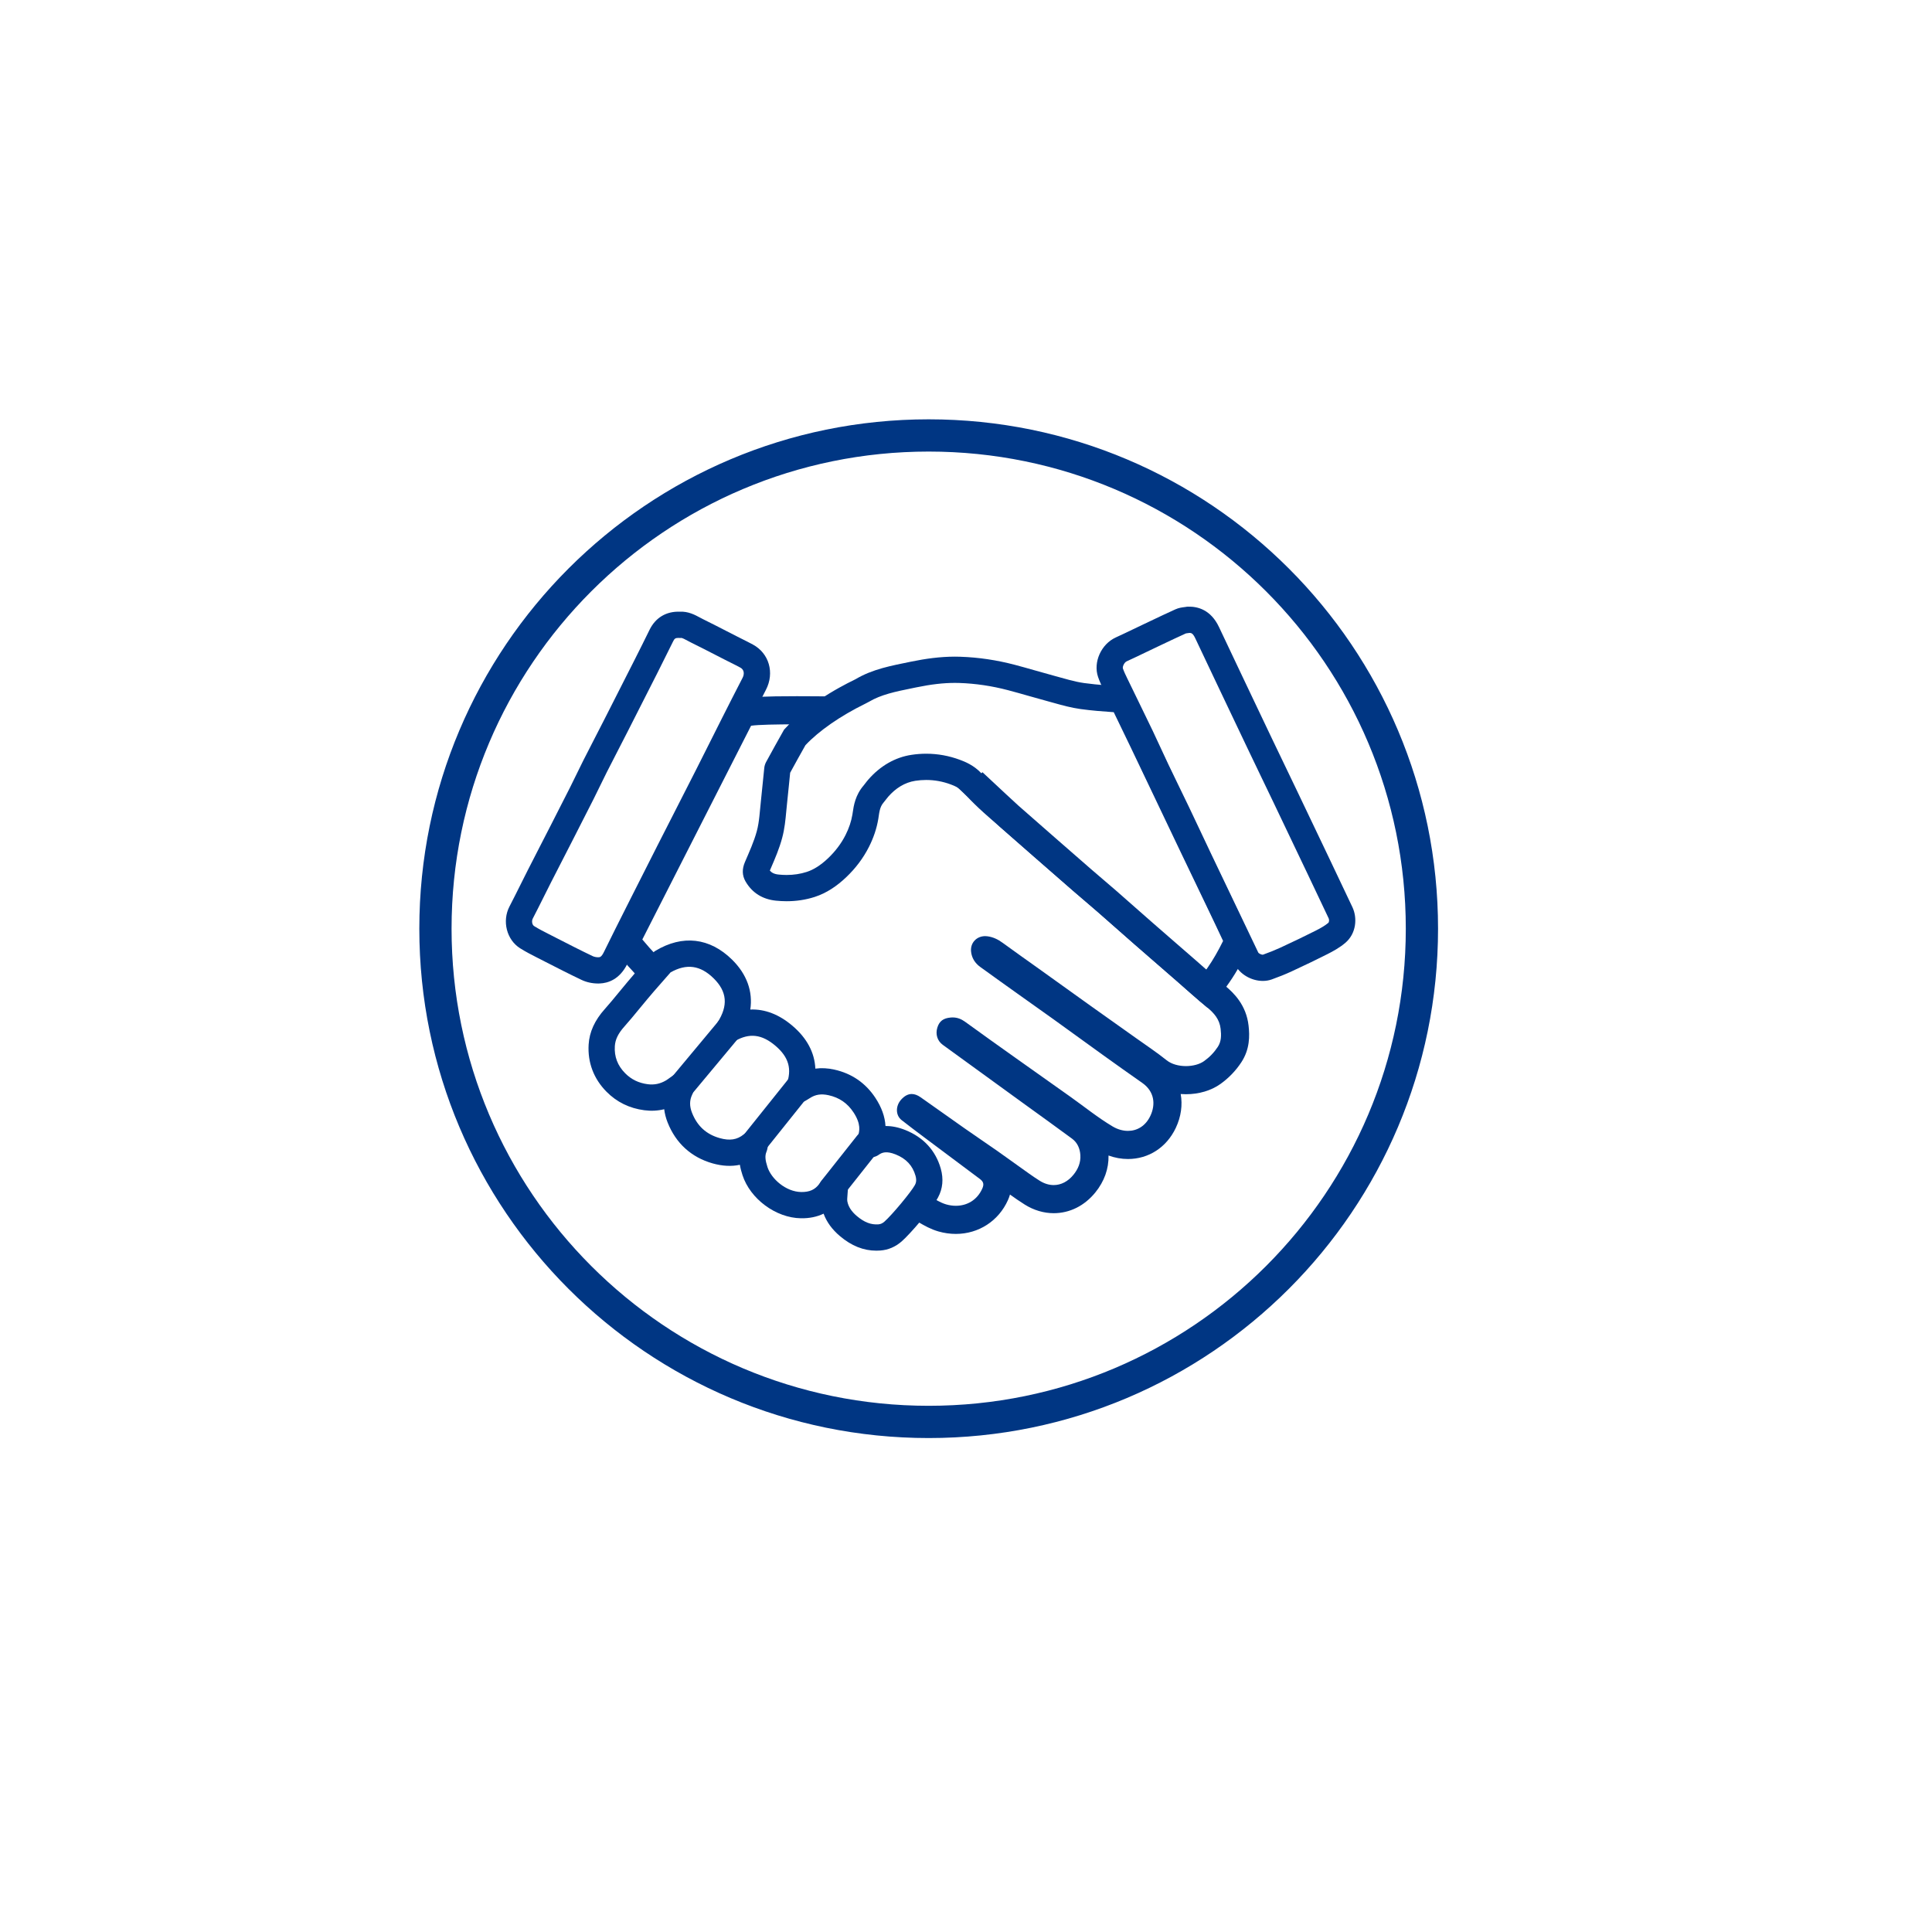
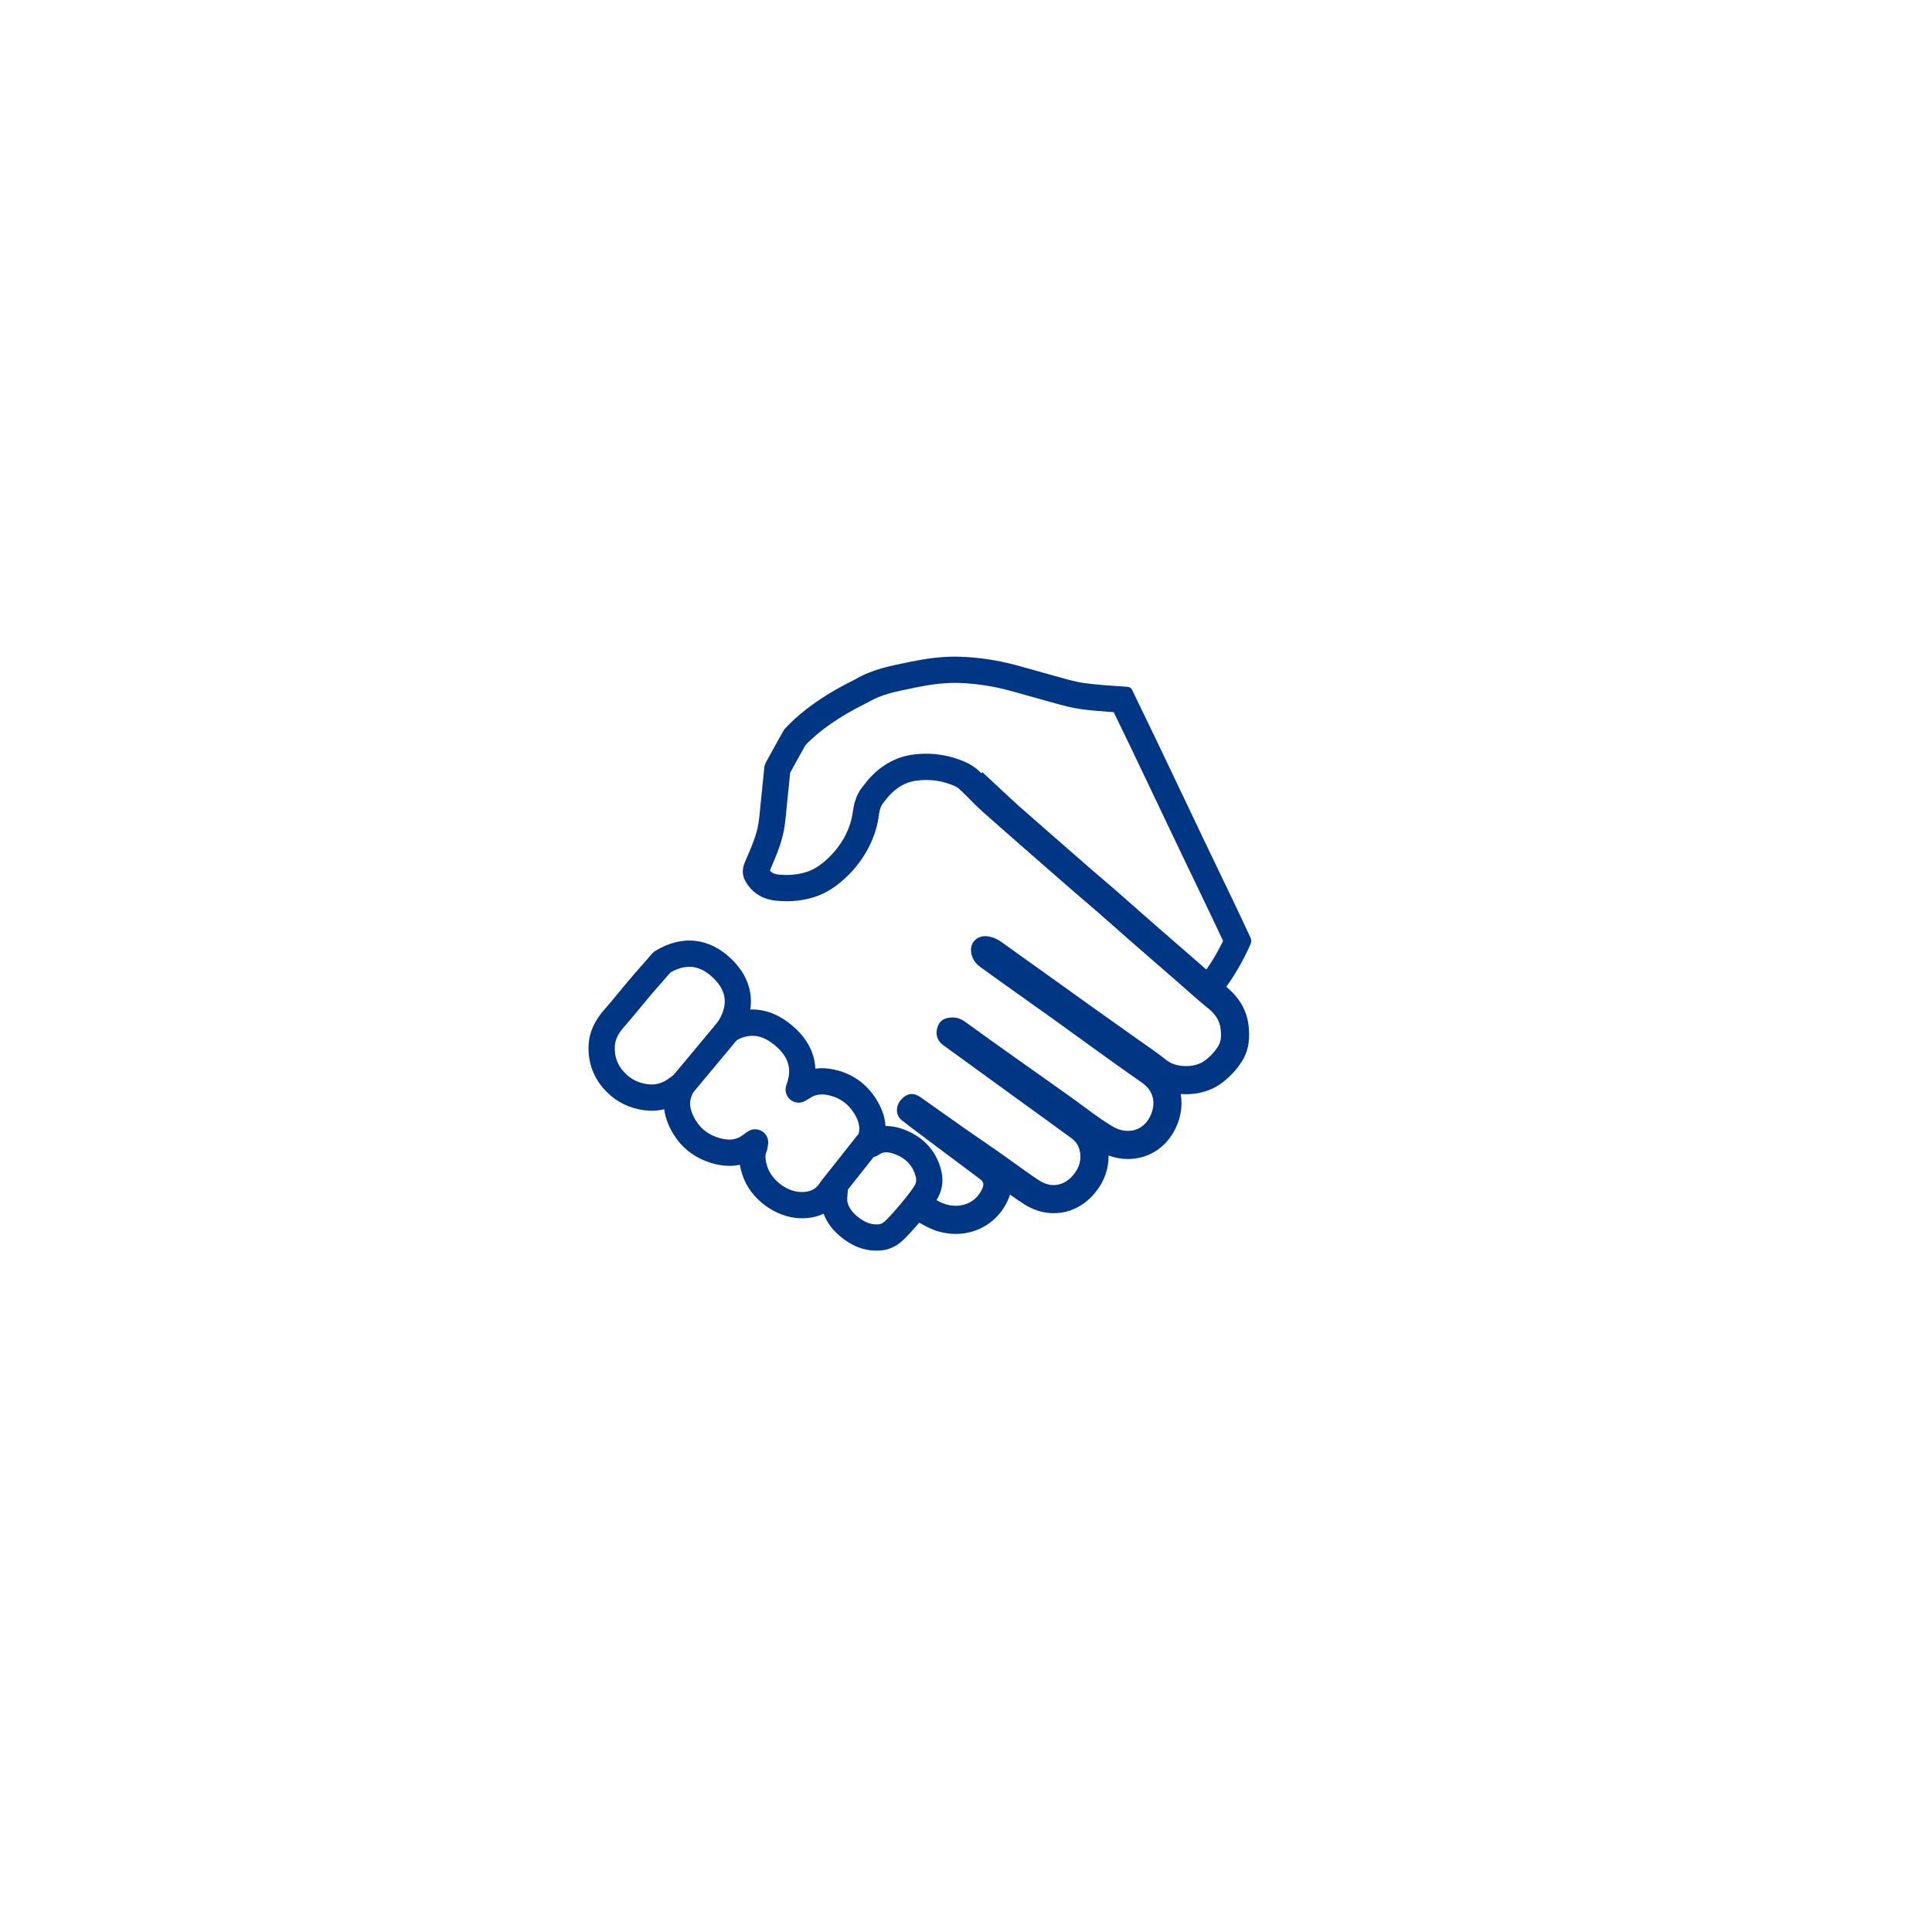
<svg xmlns="http://www.w3.org/2000/svg" width="1200" zoomAndPan="magnify" viewBox="0 0 900 900" height="1200" preserveAspectRatio="xMidYMid meet" version="1.0">
  <defs>
    <clipPath id="77cd47890e">
-       <path d="M 195.336 195.336 L 670 195.336 L 670 670 L 195.336 670 Z M 195.336 195.336 " clip-rule="nonzero" />
-     </clipPath>
+       </clipPath>
    <clipPath id="1a792e41cc">
      <path d="M 274.086 438.078 L 439.168 438.078 L 439.168 582.527 L 274.086 582.527 Z M 274.086 438.078 " clip-rule="nonzero" />
    </clipPath>
    <clipPath id="e6b903a596">
-       <path d="M 510.793 282.605 L 631.32 282.605 L 631.32 457 L 510.793 457 Z M 510.793 282.605 " clip-rule="nonzero" />
-     </clipPath>
+       </clipPath>
  </defs>
  <g clip-path="url(#77cd47890e)">
    <path fill="#003683" d="M 432.617 195.336 C 301.535 195.336 195.336 301.633 195.336 432.617 C 195.336 563.598 301.535 669.898 432.617 669.898 C 563.695 669.898 669.898 563.598 669.898 432.617 C 669.898 301.633 563.695 195.336 432.617 195.336 Z M 432.617 654.875 C 309.859 654.875 210.355 555.371 210.355 432.617 C 210.355 309.859 309.859 210.355 432.617 210.355 C 555.371 210.355 654.875 309.859 654.875 432.617 C 654.875 555.371 555.371 654.875 432.617 654.875 Z M 432.617 654.875 " fill-opacity="1" fill-rule="nonzero" />
  </g>
-   <path fill="#003683" d="M 371.238 324.32 C 355.312 324.32 350.418 324.746 347.93 325.121 C 343.746 325.75 340.121 328.363 338.199 332.137 L 287.543 431.711 C 285.145 436.422 285.812 442.109 289.238 446.141 C 292.551 450.031 293.43 450.988 294.391 452 C 294.895 452.531 295.469 453.137 298.473 456.668 C 298.66 456.887 298.855 457.102 299.055 457.309 C 299.277 457.539 299.484 457.75 299.699 457.977 C 300.047 457.375 300.422 456.789 300.828 456.238 C 301.441 455.418 302.211 454.68 303.066 454.016 C 303.133 453.863 303.191 453.707 303.262 453.555 C 303.906 452.508 304.551 451.461 305.195 450.418 C 306.047 449.375 307.012 448.488 308.074 447.734 C 302.117 440.742 305.707 445.277 299.219 437.648 L 349.879 338.078 C 353.156 337.586 361.531 337.422 371.238 337.422 C 373.949 337.422 376.773 337.438 379.609 337.457 C 380.34 336.645 381.148 335.91 382.02 335.285 C 383.023 330.648 386.484 326.191 390.871 324.48 C 384.43 324.387 377.543 324.32 371.238 324.32 " fill-opacity="1" fill-rule="nonzero" />
  <path fill="#003683" d="M 581.633 477.793 C 580.57 468.273 574.836 462.582 570.617 459.129 C 567.527 456.598 564.527 453.949 561.352 451.141 C 559.898 449.859 558.445 448.574 556.984 447.301 C 554.617 445.242 552.246 443.184 549.875 441.125 C 545.609 437.426 541.348 433.723 537.098 430.008 C 534.359 427.617 531.637 425.211 528.914 422.809 C 525.977 420.215 522.941 417.535 519.926 414.902 C 517.836 413.082 515.727 411.281 513.68 409.539 C 511.918 408.039 510.094 406.484 508.344 404.961 C 503.207 400.504 497.992 395.941 492.953 391.531 L 489.906 388.867 C 484.75 384.359 479.602 379.844 474.449 375.32 C 473.387 374.391 466.559 368.035 457.668 359.723 C 457.215 360.203 456.738 360.648 456.242 361.051 C 451.199 365.102 445.066 364.332 440.16 361.285 C 452.102 372.461 464.203 383.762 465.809 385.172 C 470.965 389.695 476.121 394.215 481.281 398.73 C 487.434 404.109 493.582 409.496 499.754 414.855 C 503.586 418.184 507.484 421.438 511.309 424.773 C 517.051 429.785 522.738 434.855 528.473 439.871 C 535.094 445.66 541.746 451.414 548.383 457.188 C 553.02 461.223 557.566 465.371 562.316 469.266 C 565.582 471.941 568.121 474.855 568.613 479.25 C 568.945 482.199 568.992 485.09 567.32 487.641 C 565.617 490.238 563.496 492.449 560.922 494.289 C 558.777 495.828 555.625 496.629 552.445 496.629 C 549.125 496.629 545.77 495.754 543.48 493.922 C 538.895 490.25 533.98 486.988 529.195 483.578 C 522.211 478.602 515.199 473.66 508.219 468.68 C 500.07 462.859 491.949 457.016 483.809 451.188 C 478.234 447.199 472.625 443.262 467.094 439.215 C 464.914 437.621 462.656 436.504 459.926 436.148 C 459.59 436.109 459.254 436.086 458.926 436.086 C 454.988 436.086 451.965 439.156 452.355 443.227 C 452.656 446.301 454.215 448.688 456.648 450.453 C 462.77 454.902 468.945 459.281 475.105 463.68 C 480.309 467.391 485.543 471.07 490.734 474.801 C 498.566 480.434 506.359 486.121 514.195 491.75 C 520.129 496.008 526.082 500.25 532.066 504.43 C 537.875 508.477 538.375 514.551 535.883 519.816 C 533.625 524.586 529.668 526.809 525.445 526.809 C 523.055 526.809 520.578 526.098 518.277 524.73 C 511.406 520.633 505.133 515.539 498.59 510.895 C 490.16 504.91 481.707 498.949 473.281 492.953 C 465.391 487.34 457.488 481.738 449.66 476.039 C 447.824 474.703 445.957 473.961 443.773 473.961 C 443.477 473.961 443.176 473.973 442.859 474.004 C 439.469 474.312 437.598 475.629 436.652 478.691 C 435.695 481.785 436.645 484.875 439.168 486.711 C 451.562 495.715 463.957 504.711 476.355 513.703 C 484.047 519.281 491.777 524.793 499.41 530.441 C 501.895 532.281 503.078 534.996 503.273 538.082 C 503.492 541.559 502.23 544.566 500.094 547.211 C 497.531 550.379 494.281 552.051 490.855 552.051 C 488.719 552.051 486.516 551.402 484.363 550.059 C 481.008 547.965 477.832 545.578 474.598 543.297 C 471.156 540.867 467.762 538.367 464.305 535.953 C 459.309 532.469 454.254 529.07 449.266 525.57 C 442.441 520.789 435.676 515.922 428.844 511.145 C 427.398 510.133 426.027 509.633 424.711 509.633 C 422.98 509.633 421.348 510.512 419.793 512.238 C 417.117 515.215 417.16 519.551 419.992 521.777 C 423.461 524.508 426.988 527.156 430.52 529.805 C 439.18 536.297 447.859 542.758 456.516 549.246 C 458.195 550.508 458.453 551.754 457.582 553.691 C 455.164 559.105 450.41 561.703 445.273 561.703 C 443.797 561.703 442.289 561.488 440.793 561.062 C 437.699 560.184 434.934 558.156 432.016 556.668 C 431.867 556.594 430.996 555.926 429.652 554.871 C 429.672 554.988 429.699 555.102 429.723 555.223 C 430.293 559.023 428.809 562.805 426.59 565.801 C 426.094 566.465 425.492 567.074 424.832 567.633 C 425.324 567.961 425.637 568.121 426.059 568.34 C 426.688 568.656 427.434 569.086 428.223 569.543 C 430.59 570.914 433.539 572.621 437.215 573.668 C 439.871 574.422 442.586 574.805 445.273 574.805 C 455.895 574.805 465.195 568.766 469.543 559.047 C 469.926 558.188 470.242 557.328 470.488 556.465 C 472.691 558.035 474.965 559.641 477.426 561.172 C 481.598 563.777 486.242 565.152 490.855 565.152 C 498.32 565.152 505.215 561.707 510.281 555.449 C 514.434 550.316 516.535 544.402 516.395 538.281 C 519.336 539.355 522.398 539.91 525.445 539.91 C 535.098 539.91 543.43 534.496 547.727 525.426 C 550.211 520.176 550.922 514.719 550.016 509.641 C 550.816 509.703 551.629 509.73 552.445 509.73 C 558.516 509.73 564.23 508.031 568.551 504.941 C 572.422 502.172 575.691 498.77 578.277 494.824 C 582.262 488.738 582.164 482.527 581.633 477.793 " fill-opacity="1" fill-rule="nonzero" />
  <path fill="#003683" d="M 444.859 305.891 C 437.98 305.891 431.18 306.828 424.422 308.219 C 415.223 310.113 406.586 311.629 398.508 316.422 C 397.672 316.914 377.828 325.848 365.25 339.895 C 362.426 344.891 359.637 349.906 356.898 354.945 C 356.445 355.773 356.133 356.75 356.031 357.688 C 355.457 362.938 355.016 368.199 354.43 373.441 C 353.918 378.031 353.746 382.73 352.559 387.152 C 351.223 392.113 349.023 396.863 347 401.625 C 345.66 404.773 345.645 407.785 347.34 410.684 C 350.488 416.047 355.355 418.938 361.441 419.562 C 363.105 419.734 364.777 419.824 366.441 419.824 C 370.871 419.824 375.266 419.195 379.512 417.828 C 385.102 416.027 389.914 412.711 394.172 408.664 C 398.512 404.539 402.105 399.84 404.809 394.484 C 406.891 390.355 408.383 386.043 409.152 381.441 C 409.586 378.84 409.691 376.055 411.582 373.875 C 412.348 372.996 412.996 372.012 413.766 371.133 C 417.152 367.258 421.391 364.496 426.398 363.727 C 428.082 363.469 429.77 363.34 431.449 363.34 C 435.32 363.34 439.172 364.023 442.895 365.422 C 444.844 366.148 446.723 366.949 448.211 368.555 C 450.727 371.273 453.293 373.961 455.996 376.496 C 459.18 379.48 462.527 382.293 465.809 385.172 C 470.965 389.695 476.121 394.215 481.281 398.73 C 487.434 404.109 493.582 409.496 499.754 414.855 C 503.586 418.184 507.484 421.438 511.309 424.773 C 517.051 429.785 522.738 434.855 528.473 439.871 C 535.094 445.66 541.746 451.414 548.383 457.188 C 553.02 461.223 557.566 465.371 562.316 469.266 C 562.434 469.359 562.566 469.406 562.723 469.406 C 564.375 469.406 568.168 464.059 572.609 457.738 C 576.23 452.586 580.078 445.488 582.59 439.703 C 582.926 438.934 582.965 437.758 582.617 437.004 C 579.855 430.949 576.984 424.945 574.113 418.938 C 569.586 409.461 565.016 400.008 560.484 390.531 C 555.785 380.695 551.109 370.844 546.418 361 C 543.5 354.879 540.59 348.754 537.656 342.641 C 534.25 335.555 530.82 328.484 527.398 321.41 C 526.922 320.418 526.246 320.012 525.031 319.93 C 518.344 319.465 511.633 319.105 505 318.188 C 500.445 317.551 495.996 316.137 491.535 314.938 C 485.254 313.25 479.027 311.355 472.738 309.699 C 464.402 307.508 455.902 306.215 447.293 305.934 C 446.48 305.906 445.668 305.891 444.859 305.891 Z M 444.859 318.121 C 445.543 318.121 446.227 318.133 446.891 318.156 C 454.422 318.402 462.074 319.535 469.625 321.527 C 472.875 322.379 476.223 323.336 479.457 324.258 C 482.355 325.086 485.355 325.938 488.363 326.746 C 489.273 326.992 490.184 327.246 491.098 327.5 C 494.941 328.574 498.922 329.684 503.316 330.297 C 508.562 331.023 513.762 331.422 518.828 331.766 L 519.297 332.742 C 521.746 337.805 524.195 342.867 526.633 347.938 C 528.906 352.664 531.156 357.398 533.414 362.133 L 535.383 366.262 C 537.027 369.715 538.672 373.172 540.316 376.625 C 543.355 383.023 546.398 389.414 549.457 395.805 C 551.727 400.562 554.016 405.316 556.301 410.07 C 558.562 414.785 560.828 419.496 563.082 424.211 C 565.285 428.82 567.547 433.551 569.762 438.32 C 567.602 442.766 564.961 447.355 562.602 450.711 C 562.246 451.215 561.852 451.781 561.43 452.375 C 561.211 452.184 560.996 451.992 560.773 451.797 C 559.324 450.512 557.871 449.234 556.414 447.965 C 554.043 445.902 551.672 443.848 549.305 441.785 C 545.039 438.082 540.773 434.383 536.52 430.664 C 533.785 428.27 531.059 425.867 528.336 423.461 C 525.398 420.871 522.363 418.191 519.352 415.562 C 517.266 413.742 515.156 411.945 513.113 410.203 C 511.352 408.699 509.527 407.148 507.77 405.621 C 502.625 401.156 497.41 396.59 492.359 392.176 L 489.336 389.523 C 484.176 385.016 479.023 380.496 473.871 375.98 C 472.922 375.145 471.969 374.316 471.016 373.488 C 468.676 371.461 466.469 369.547 464.359 367.574 C 461.699 365.082 459.129 362.348 457.184 360.25 C 453.59 356.367 449.266 354.746 447.188 353.965 C 442.129 352.074 436.836 351.109 431.449 351.109 C 429.16 351.109 426.84 351.289 424.551 351.641 C 417.004 352.793 410.094 356.754 404.555 363.09 C 403.898 363.844 403.359 364.547 402.93 365.113 C 402.711 365.398 402.469 365.719 402.348 365.859 C 398.41 370.398 397.676 375.422 397.242 378.418 C 397.195 378.758 397.148 379.094 397.09 379.426 C 396.551 382.652 395.504 385.777 393.891 388.98 C 391.906 392.91 389.168 396.551 385.754 399.797 C 382.348 403.031 379.078 405.121 375.766 406.184 C 372.867 407.121 369.727 407.594 366.441 407.594 C 365.215 407.594 363.957 407.531 362.691 407.398 C 360.625 407.184 359.457 406.52 358.621 405.543 C 358.82 405.09 359.012 404.637 359.207 404.184 C 361.082 399.84 363.016 395.348 364.367 390.324 C 365.527 386.012 365.918 381.785 366.262 378.055 C 366.367 376.918 366.469 375.844 366.582 374.805 C 366.902 371.977 367.176 369.148 367.441 366.414 C 367.645 364.293 367.855 362.105 368.086 359.973 C 370.371 355.773 372.762 351.465 375.211 347.129 C 381.582 340.363 391.453 333.52 403.184 327.758 C 403.852 327.43 404.258 327.227 404.75 326.938 C 410.461 323.547 417.133 322.184 424.859 320.613 L 426.891 320.195 C 433.762 318.777 439.473 318.121 444.859 318.121 " fill-opacity="1" fill-rule="nonzero" />
  <g clip-path="url(#1a792e41cc)">
    <path fill="#003683" d="M 410.945 533.875 C 410.941 533.883 410.941 533.887 410.938 533.891 C 410.941 533.887 410.941 533.883 410.945 533.875 Z M 405.773 539.129 C 405.77 539.129 405.77 539.129 405.766 539.129 C 405.77 539.129 405.77 539.129 405.773 539.129 Z M 388.691 546.465 C 388.934 546.465 389.18 546.48 389.43 546.512 C 391.488 546.758 393.277 548.035 394.188 549.898 C 395.125 551.828 395.012 553.484 394.973 554.109 C 394.938 554.961 394.867 555.762 394.801 556.527 C 394.699 557.715 394.594 558.941 394.727 559.656 C 395.188 562.125 396.641 564.355 399.152 566.477 C 402.629 569.41 405.723 570.598 409.191 570.348 C 410.234 570.266 411.082 569.883 412.027 569.055 C 415.484 566.027 424.496 555.199 426.207 552.016 C 426.66 551.176 427.102 549.922 426.477 547.703 C 425.145 542.984 422.121 539.738 417.23 537.781 C 412.91 536.055 410.832 536.887 409.371 537.934 C 407.789 539.062 406.188 539.129 405.641 539.145 C 403.844 539.305 402.062 538.668 400.781 537.395 C 399.469 536.09 398.816 534.258 399.008 532.414 L 399.016 532.281 C 399.039 531.703 399.082 530.621 399.566 529.395 C 400.512 527.004 401.141 523.555 397.574 518.152 C 394.77 513.898 390.98 511.297 385.984 510.195 C 382.535 509.434 379.852 509.844 377.285 511.527 C 376.895 511.789 376.484 512.031 375.949 512.348 L 375.199 512.789 C 372.973 514.125 370.141 513.906 368.148 512.246 C 366.152 510.582 365.422 507.844 366.328 505.41 C 369.051 498.102 367.477 492.473 361.23 487.164 C 354.902 481.781 349.098 481.098 342.41 484.938 C 339.969 486.34 336.879 485.891 334.934 483.848 C 332.992 481.809 332.699 478.699 334.227 476.328 C 339.277 468.465 338.719 461.938 332.461 455.766 C 326.262 449.66 319.863 448.758 312.383 452.965 C 304.953 461.367 302.758 464 301.801 465.145 L 301.371 465.66 C 300.082 467.184 298.816 468.727 297.551 470.27 C 295.414 472.875 293.207 475.566 290.883 478.168 C 287.984 481.406 286.605 484.234 286.414 487.332 C 286.113 492.242 287.68 496.367 291.203 499.938 C 294.062 502.84 297.5 504.516 301.711 505.066 C 304.762 505.469 307.539 504.891 310.207 503.32 C 310.809 502.965 311.457 502.488 312.285 501.887 C 312.762 501.539 313.266 501.168 313.82 500.781 C 315.91 499.312 318.695 499.297 320.801 500.746 C 322.906 502.195 323.887 504.801 323.262 507.281 C 323.215 507.457 323.188 507.609 323.16 507.73 C 323.051 508.246 322.887 509.02 322.457 509.898 C 321.18 512.52 321.152 515.305 322.379 518.406 C 324.812 524.566 329.035 528.418 335.281 530.176 C 339.938 531.492 343.379 530.957 346.445 528.449 C 346.879 528.09 347.266 527.832 347.672 527.562 C 347.844 527.445 348.047 527.309 348.297 527.137 C 350.332 525.73 353.02 525.688 355.098 527.035 C 357.176 528.383 358.234 530.852 357.785 533.285 C 357.73 533.562 357.699 533.797 357.668 534.004 C 357.562 534.719 357.434 535.605 357.016 536.629 C 356.305 538.387 356.441 540.348 357.504 543.629 C 359.305 549.176 366.07 555.184 373.262 555.293 C 377.152 555.328 379.672 554.199 381.688 551.453 C 382.27 550.664 382.867 549.969 383.398 549.359 C 383.602 549.125 383.801 548.891 384 548.656 C 385.168 547.258 386.891 546.465 388.691 546.465 Z M 408.246 582.609 C 402.238 582.609 396.668 580.379 391.27 575.82 C 387.633 572.75 385.082 569.246 383.66 565.371 C 380.562 566.859 377.02 567.586 373.082 567.516 C 361.434 567.348 349.48 558.512 345.875 547.406 C 345.402 545.957 344.949 544.34 344.66 542.602 C 340.754 543.441 336.508 543.227 331.965 541.949 C 322.078 539.156 314.832 532.574 311.008 522.902 C 310.191 520.844 309.66 518.773 309.414 516.723 C 306.426 517.453 303.32 517.609 300.125 517.191 C 293.211 516.289 287.277 513.375 282.496 508.527 C 276.562 502.512 273.699 494.922 274.211 486.582 C 274.566 480.715 277.043 475.293 281.77 470.012 C 283.922 467.605 285.945 465.137 288.098 462.516 C 289.402 460.922 290.711 459.328 292.039 457.758 L 292.414 457.309 C 293.516 455.992 295.805 453.246 303.875 444.129 C 304.285 443.664 304.762 443.266 305.293 442.945 C 317.926 435.324 330.625 436.785 341.047 447.059 C 347.926 453.844 350.781 461.914 349.516 470.281 C 356.281 470 362.91 472.539 369.148 477.848 C 375.898 483.582 379.488 490.352 379.82 497.809 C 382.621 497.426 385.562 497.574 388.625 498.254 C 396.758 500.051 403.203 504.48 407.781 511.414 C 410.68 515.809 412.254 520.203 412.496 524.547 C 415.414 524.504 418.52 525.125 421.777 526.43 C 430.188 529.797 435.883 536.004 438.246 544.387 C 439.602 549.199 439.176 553.715 436.977 557.809 C 434.188 562.996 423.984 574.84 420.078 578.254 C 417.148 580.824 413.793 582.266 410.098 582.539 C 409.477 582.59 408.859 582.609 408.246 582.609 " fill-opacity="1" fill-rule="nonzero" />
  </g>
  <path fill="#003683" d="M 317.559 511.895 C 316.18 511.895 314.793 511.43 313.648 510.477 C 311.055 508.312 310.703 504.457 312.863 501.867 L 334.699 475.664 C 336.863 473.07 340.719 472.719 343.312 474.879 C 345.906 477.039 346.254 480.895 344.098 483.488 L 322.262 509.691 C 321.047 511.145 319.312 511.895 317.559 511.895 " fill-opacity="1" fill-rule="nonzero" />
-   <path fill="#003683" d="M 351.621 538.098 C 350.281 538.098 348.934 537.66 347.805 536.758 C 345.172 534.648 344.742 530.797 346.852 528.164 L 367.816 501.961 C 369.926 499.324 373.773 498.898 376.406 501.004 C 379.043 503.113 379.473 506.965 377.363 509.602 L 356.398 535.805 C 355.191 537.312 353.414 538.098 351.621 538.098 " fill-opacity="1" fill-rule="nonzero" />
  <path fill="#003683" d="M 387.434 559.934 C 386.102 559.934 384.766 559.504 383.645 558.613 C 380.996 556.52 380.551 552.672 382.645 550.023 L 399.238 529.062 C 401.336 526.414 405.184 525.969 407.828 528.062 C 410.477 530.16 410.922 534.004 408.828 536.652 L 392.23 557.617 C 391.023 559.137 389.238 559.934 387.434 559.934 " fill-opacity="1" fill-rule="nonzero" />
-   <path fill="#003683" d="M 315.914 297.164 C 314.578 297.164 314.16 297.578 313.582 298.746 C 311.34 303.316 308.949 308.113 306.273 313.414 C 301.594 322.66 296.902 331.906 292.199 341.141 C 290.797 343.883 289.387 346.625 287.977 349.359 C 286.188 352.828 284.402 356.297 282.641 359.777 C 281.578 361.879 280.551 363.996 279.52 366.117 C 278.516 368.184 277.512 370.246 276.48 372.297 C 273.488 378.234 270.414 384.238 267.445 390.051 L 266.059 392.762 C 264.781 395.262 263.5 397.754 262.219 400.25 C 260.391 403.789 258.57 407.336 256.766 410.891 C 255.621 413.141 254.496 415.402 253.367 417.664 C 251.691 421.027 249.953 424.504 248.18 427.914 C 247.574 429.094 247.883 430.82 248.812 431.402 C 250.934 432.742 253.242 433.914 255.688 435.156 L 259.574 437.141 C 264.992 439.914 270.59 442.785 276.137 445.422 C 276.855 445.762 277.922 445.965 278.855 445.926 C 279.406 445.902 280.156 445.871 281.293 443.551 C 284.738 436.5 288.324 429.391 291.793 422.512 L 294.328 417.48 C 298.309 409.574 302.305 401.676 306.316 393.785 C 308.938 388.629 311.562 383.48 314.195 378.332 C 317.566 371.727 320.938 365.117 324.293 358.504 C 326.488 354.18 328.656 349.848 330.828 345.516 C 332.582 342.016 334.336 338.512 336.102 335.016 C 339.246 328.793 342.59 322.18 345.934 315.73 C 346.77 314.113 346.781 312.027 344.91 311.016 C 343.371 310.18 341.809 309.398 340.148 308.566 C 339.348 308.164 338.539 307.762 337.734 307.355 C 336.172 306.559 334.613 305.758 333.055 304.957 C 329.461 303.109 325.746 301.199 322.086 299.406 C 321.461 299.098 320.844 298.77 320.23 298.434 C 319.262 297.91 317.797 297.125 317.324 297.164 L 316.867 297.207 L 316.406 297.184 C 316.227 297.172 316.062 297.164 315.914 297.164 Z M 278.625 458.156 C 275.918 458.156 273.199 457.566 270.891 456.465 C 265.18 453.75 259.496 450.84 253.996 448.027 L 250.145 446.059 C 247.562 444.742 244.895 443.387 242.297 441.746 C 236.027 437.805 233.801 429.07 237.332 422.281 C 239.059 418.957 240.77 415.523 242.426 412.207 C 243.562 409.918 244.703 407.633 245.863 405.352 C 247.676 401.781 249.508 398.219 251.34 394.652 C 252.621 392.168 253.898 389.684 255.168 387.195 L 256.559 384.48 C 259.523 378.688 262.582 372.699 265.559 366.797 C 266.562 364.801 267.543 362.785 268.523 360.773 C 269.559 358.641 270.629 356.434 271.73 354.258 C 273.508 350.75 275.305 347.254 277.105 343.762 C 278.508 341.039 279.91 338.316 281.301 335.59 C 286 326.363 290.688 317.133 295.355 307.895 C 298.016 302.637 300.387 297.883 302.605 293.355 C 305.383 287.703 310.367 284.734 316.68 284.953 C 320.609 284.746 323.742 286.43 326.051 287.68 C 326.52 287.938 326.992 288.191 327.469 288.422 C 331.234 290.273 335 292.207 338.645 294.082 C 340.191 294.875 341.738 295.672 343.289 296.457 C 344.066 296.855 344.844 297.242 345.617 297.633 C 347.289 298.469 349.016 299.332 350.73 300.258 C 358.293 304.355 360.898 313.422 356.793 321.355 C 353.477 327.758 350.273 334.078 347.016 340.531 C 345.258 344.016 343.508 347.504 341.758 350.996 C 339.578 355.344 337.398 359.695 335.199 364.035 C 331.836 370.66 328.461 377.277 325.086 383.891 C 322.457 389.035 319.832 394.18 317.219 399.328 C 313.211 407.203 309.223 415.086 305.25 422.98 L 302.715 428.02 C 299.262 434.859 295.691 441.934 292.281 448.922 C 288.688 456.273 283.25 457.996 279.324 458.141 C 279.09 458.152 278.855 458.156 278.625 458.156 " fill-opacity="1" fill-rule="nonzero" />
  <g clip-path="url(#e6b903a596)">
    <path fill="#003683" d="M 552.434 295.066 C 548.605 296.797 544.723 298.641 540.965 300.43 L 537.703 301.98 C 536.25 302.668 534.809 303.359 533.363 304.055 C 530.59 305.383 527.727 306.762 524.848 308.074 C 523.672 308.613 522.828 310.637 523.09 311.391 C 523.59 312.859 524.332 314.395 525.117 316.023 L 525.312 316.418 C 526.926 319.754 528.551 323.086 530.176 326.414 C 532.445 331.059 534.711 335.703 536.941 340.363 C 538.281 343.16 539.59 346.008 540.855 348.758 C 542.02 351.289 543.184 353.816 544.383 356.332 C 545.98 359.695 547.613 363.039 549.242 366.387 C 550.766 369.504 552.285 372.625 553.781 375.758 C 555.699 379.77 557.598 383.797 559.492 387.82 C 561.078 391.195 562.668 394.57 564.273 397.938 C 567.719 405.176 571.18 412.402 574.637 419.633 L 581.289 433.543 C 582.914 436.938 584.535 440.332 586.152 443.73 C 586.426 444.23 587.773 444.836 588.363 444.723 C 591.363 443.648 594.043 442.566 596.504 441.43 C 602.828 438.504 608.027 435.996 612.863 433.551 C 614.824 432.555 617.055 431.348 618.746 429.93 C 619.223 429.531 619.215 428.383 618.961 427.84 C 615.695 420.879 612.32 413.812 609.062 406.973 L 606.371 401.34 C 601.91 391.977 597.449 382.609 592.973 373.25 C 591.121 369.383 589.262 365.52 587.402 361.656 C 585.352 357.391 583.305 353.129 581.266 348.863 C 578.172 342.395 575.098 335.914 572.023 329.434 L 566.891 318.633 C 563.52 311.543 560.148 304.449 556.805 297.344 C 555.75 295.105 555.004 294.84 554.152 294.828 C 553.848 294.875 553.531 294.918 553.223 294.953 C 552.961 294.988 552.613 295.027 552.434 295.066 Z M 588.262 456.953 C 582.941 456.953 577.418 453.824 575.117 448.992 C 573.5 445.602 571.879 442.207 570.254 438.816 L 563.605 424.91 C 560.141 417.672 556.684 410.438 553.234 403.191 C 551.621 399.812 550.023 396.422 548.43 393.027 C 546.543 389.027 544.66 385.023 542.75 381.031 C 541.262 377.93 539.758 374.832 538.25 371.742 C 536.605 368.363 534.957 364.984 533.34 361.594 C 532.121 359.027 530.934 356.441 529.746 353.863 C 528.5 351.156 527.215 348.355 525.914 345.648 C 523.695 341.016 521.441 336.398 519.184 331.781 C 517.555 328.434 515.922 325.09 514.301 321.742 L 514.113 321.348 C 513.199 319.465 512.258 317.516 511.516 315.34 C 509.18 308.48 512.957 300.062 519.773 296.949 C 522.535 295.688 525.352 294.336 528.07 293.031 C 529.535 292.332 530.996 291.625 532.465 290.93 L 535.711 289.391 C 539.57 287.555 543.562 285.652 547.551 283.852 C 549.125 283.141 550.617 282.957 551.703 282.82 C 551.965 282.785 552.223 282.758 552.477 282.711 L 552.949 282.625 L 553.43 282.609 C 557.906 282.477 564.051 284.031 567.867 292.133 C 571.207 299.227 574.57 306.305 577.934 313.387 L 583.066 324.191 C 586.137 330.66 589.211 337.129 592.297 343.59 C 594.332 347.848 596.375 352.102 598.422 356.355 C 600.285 360.227 602.148 364.102 604 367.973 C 608.48 377.336 612.949 386.707 617.414 396.078 L 620.098 401.711 C 623.367 408.559 626.746 415.648 630.031 422.645 C 632.336 427.559 631.902 434.855 626.609 439.297 C 623.965 441.516 620.969 443.148 618.387 444.457 C 613.418 446.973 608.098 449.539 601.637 452.527 C 598.844 453.82 595.828 455.039 592.422 456.258 C 591.094 456.734 589.684 456.953 588.262 456.953 " fill-opacity="1" fill-rule="nonzero" />
  </g>
</svg>